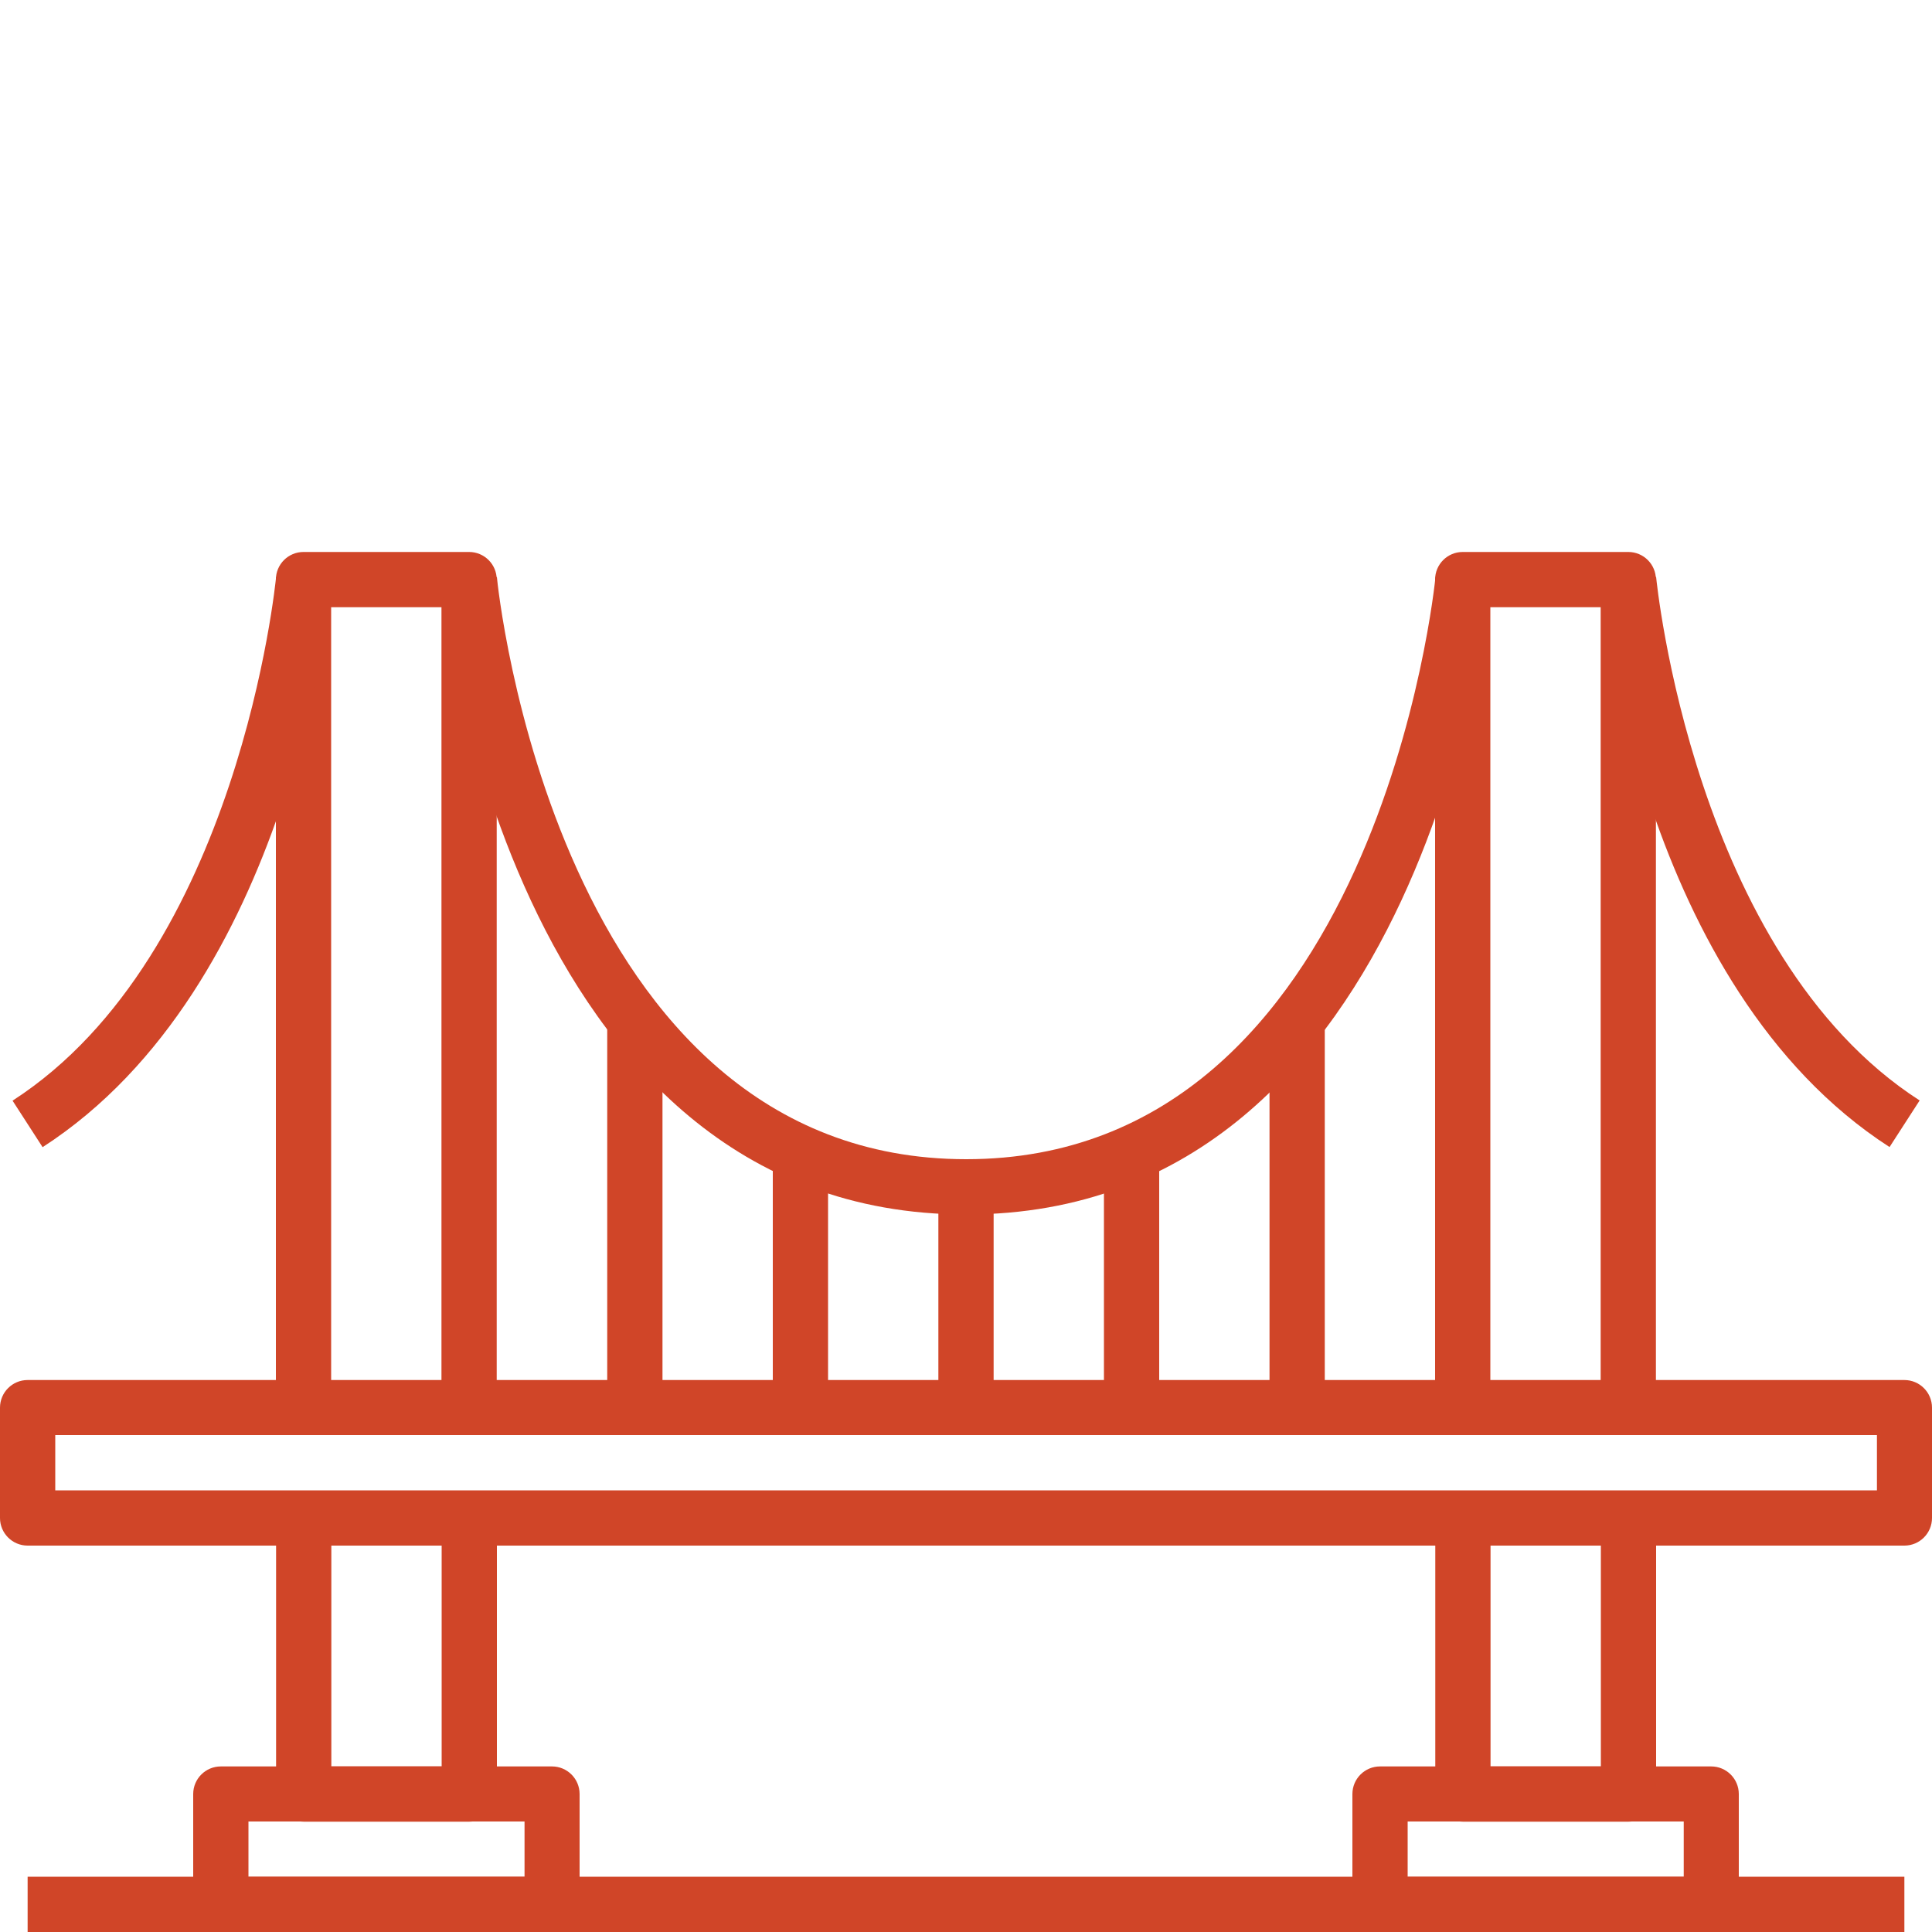
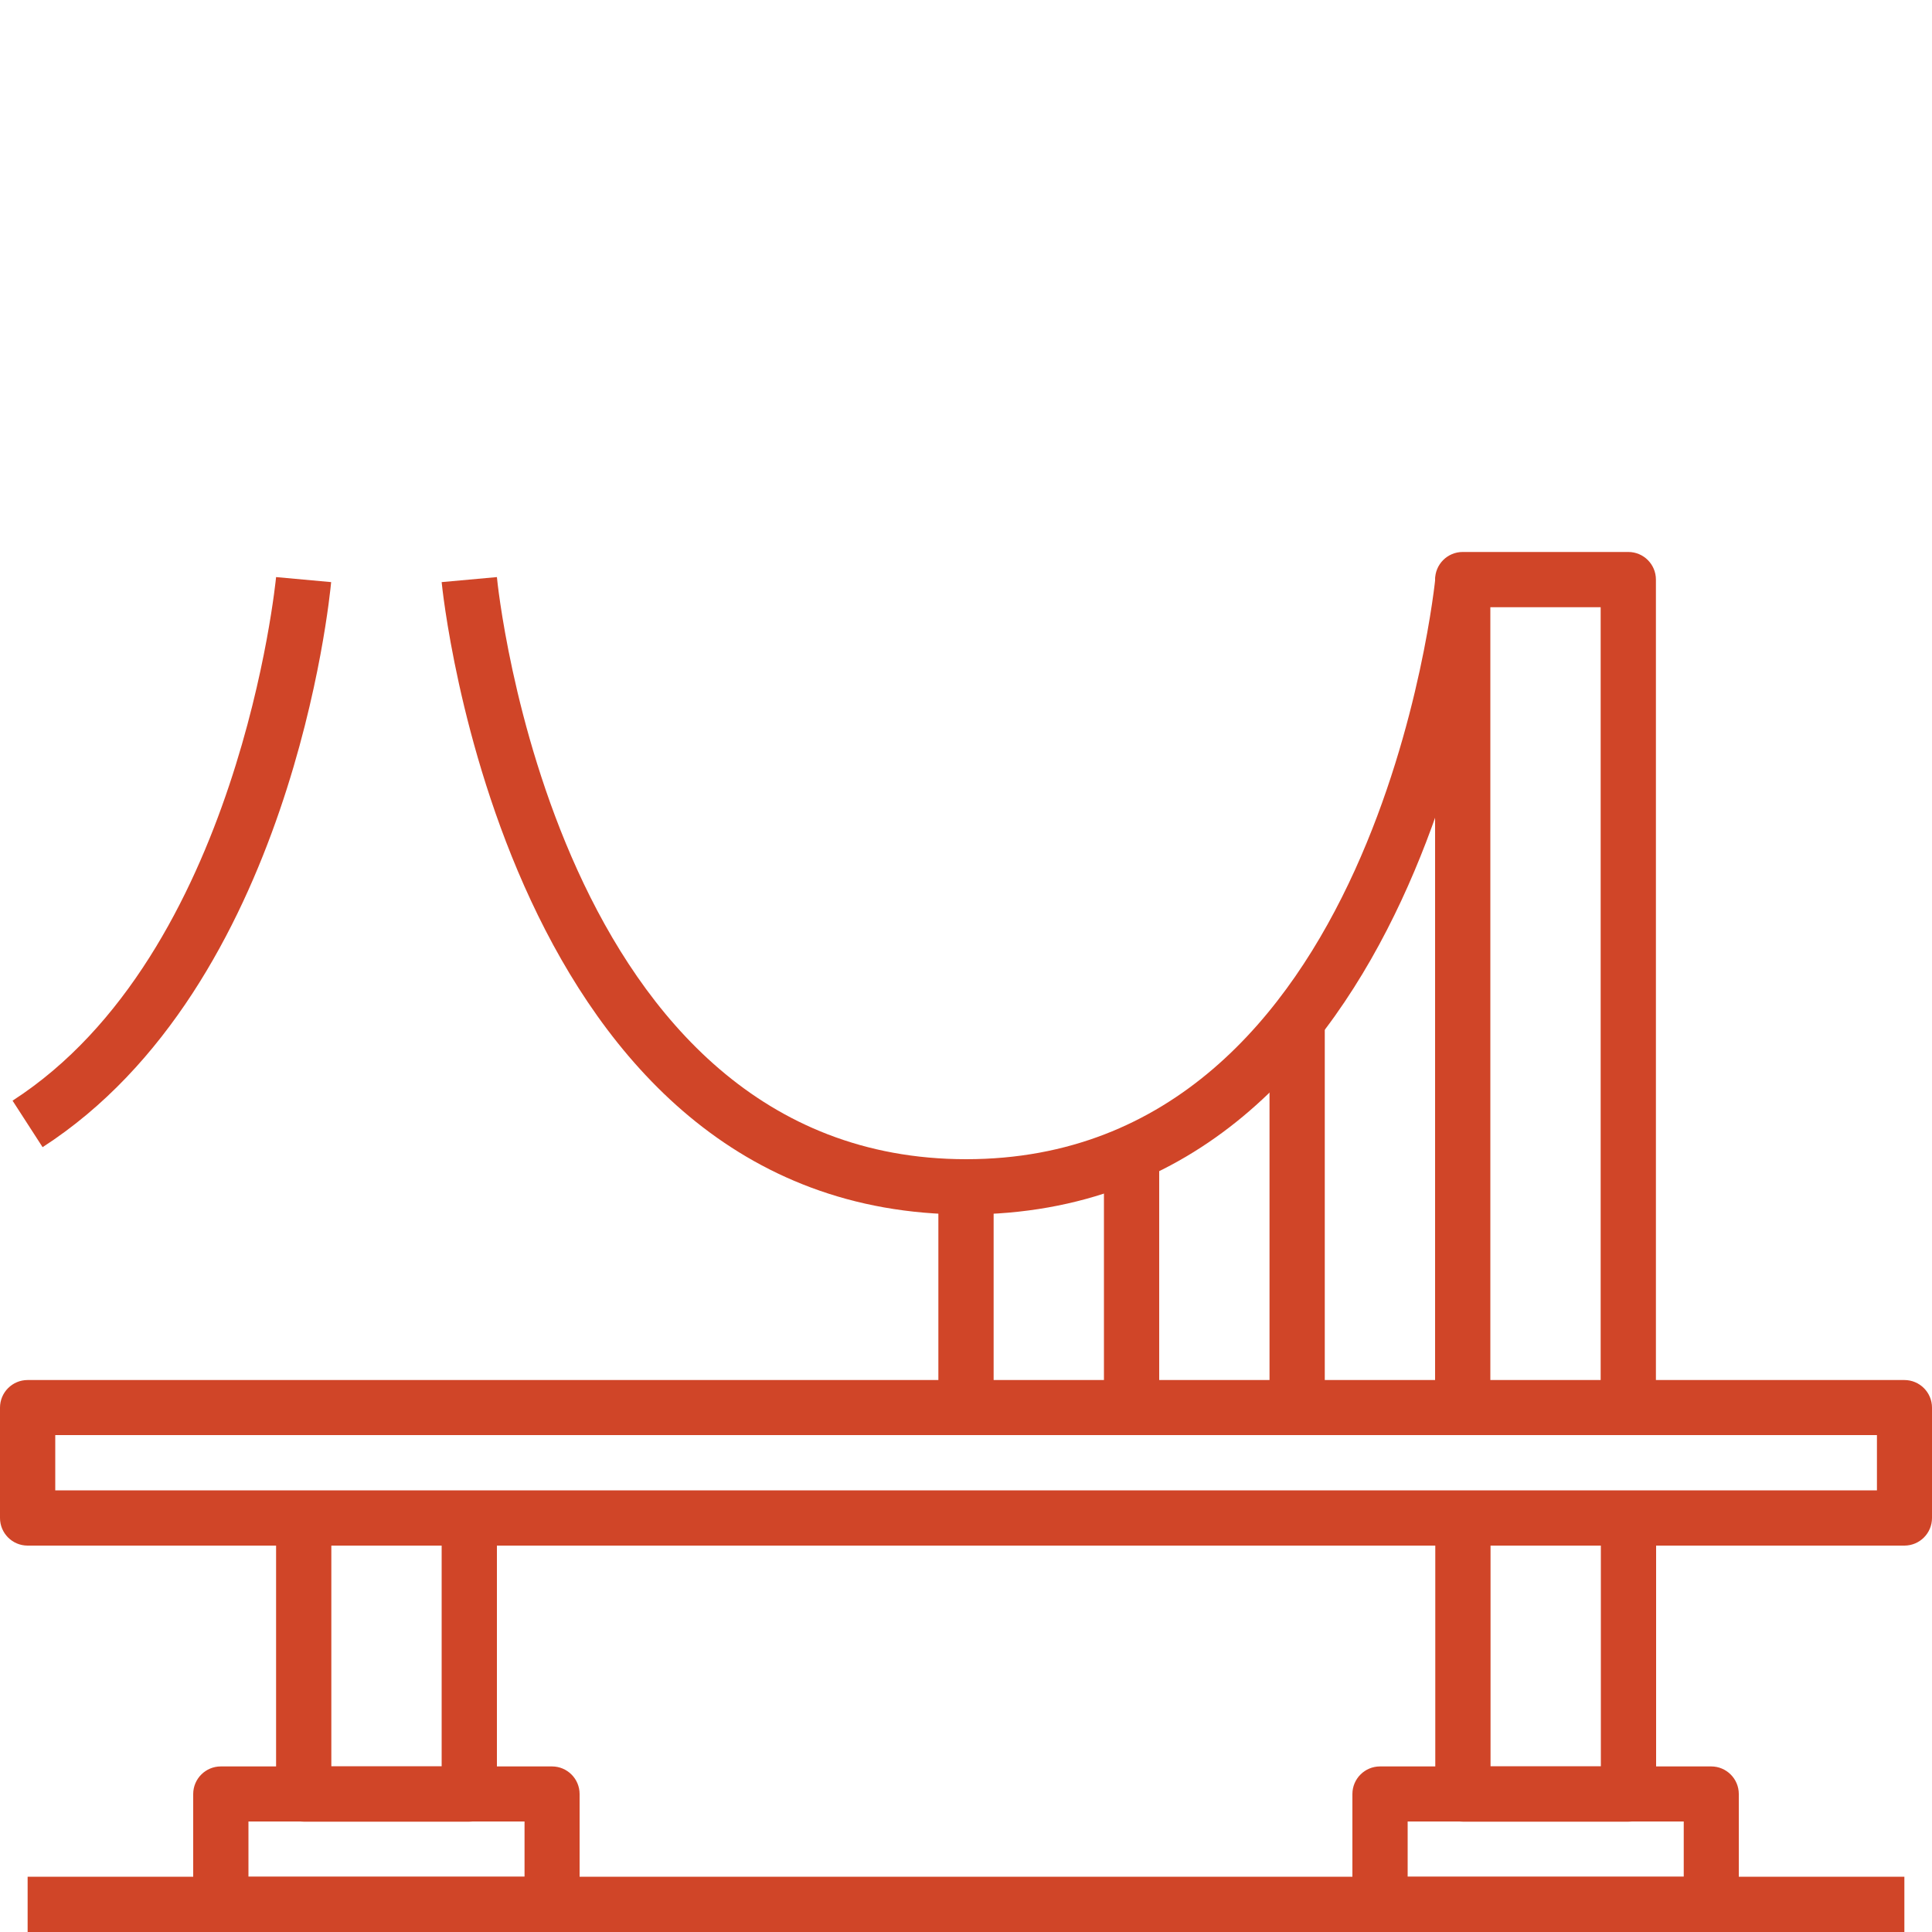
<svg xmlns="http://www.w3.org/2000/svg" id="Layer_2" data-name="Layer 2" viewBox="0 0 100 100">
  <defs>
    <style>      .cls-1 {        fill: none;      }      .cls-2 {        fill: #d04528;      }      .cls-3 {        clip-path: url(#clippath);      }    </style>
    <clipPath id="clippath">
      <rect class="cls-1" width="100" height="100" />
    </clipPath>
  </defs>
  <g id="Layer_1-2" data-name="Layer 1">
    <g class="cls-3">
      <g>
        <path class="cls-2" d="M1.43,97.14h97.14v2.86H1.43v-2.86Z" />
        <path class="cls-2" d="M88.57,100h-17.14c-.79,0-1.43-.64-1.43-1.43v-5.71c0-.79.64-1.43,1.43-1.43h17.14c.79,0,1.43.64,1.43,1.43v5.71c0,.79-.64,1.43-1.43,1.43ZM72.86,97.14h14.29v-2.86h-14.29v2.86Z" />
        <path class="cls-2" d="M84.29,94.29h-8.57c-.79,0-1.43-.64-1.43-1.43v-14.29h2.86v12.86h5.71v-12.86h2.86v14.29c0,.79-.64,1.43-1.43,1.43Z" />
        <path class="cls-2" d="M85.71,72.86h-2.86V31.43h-5.71v41.43h-2.86V30c0-.79.64-1.43,1.43-1.43h8.57c.79,0,1.43.64,1.43,1.43v42.86Z" />
        <path class="cls-2" d="M28.57,100H11.43c-.79,0-1.43-.64-1.43-1.43v-5.71c0-.79.64-1.43,1.43-1.43h17.14c.79,0,1.43.64,1.43,1.43v5.71c0,.79-.64,1.43-1.43,1.43ZM12.86,97.14h14.29v-2.86h-14.29v2.86Z" />
-         <path class="cls-2" d="M25.71,72.86h-2.86V31.43h-5.71v41.43h-2.86V30c0-.79.64-1.43,1.43-1.43h8.57c.79,0,1.43.64,1.43,1.43v42.86Z" />
        <path class="cls-2" d="M24.29,94.29h-8.57c-.79,0-1.43-.64-1.43-1.43v-14.29h2.86v12.86h5.71v-12.86h2.86v14.29c0,.79-.64,1.43-1.43,1.43Z" />
        <path class="cls-2" d="M50,62.86c-23.89,0-27.11-32.4-27.14-32.73l2.86-.26c.02.3,3.01,30.13,24.29,30.13s24.26-29.83,24.29-30.13l2.86.26c-.04.33-3.26,32.73-27.14,32.73Z" />
-         <path class="cls-2" d="M97.8,59.37c-12.89-8.32-14.86-28.39-14.93-29.25l2.85-.26c.02.19,1.92,19.55,13.64,27.1l-1.55,2.4Z" />
        <path class="cls-2" d="M2.2,59.37l-1.55-2.4c11.73-7.57,13.62-26.91,13.64-27.1l2.85.26c-.08.85-2.05,20.93-14.94,29.25Z" />
        <path class="cls-2" d="M98.57,80H1.43C.64,80,0,79.36,0,78.57v-5.71C0,72.07.64,71.43,1.43,71.43h97.14c.79,0,1.43.64,1.43,1.43v5.71c0,.79-.64,1.43-1.43,1.43ZM2.86,77.14h94.29v-2.86H2.86v2.86Z" />
        <path class="cls-2" d="M65.71,52.87h2.86v19.99h-2.86v-19.99Z" />
        <path class="cls-2" d="M57.14,59.71h2.86v13.14h-2.86v-13.14Z" />
        <path class="cls-2" d="M48.57,61.43h2.86v11.43h-2.86v-11.43Z" />
-         <path class="cls-2" d="M40,59.71h2.86v13.14h-2.86v-13.14Z" />
-         <path class="cls-2" d="M31.43,52.87h2.86v19.99h-2.86v-19.99Z" />
+         <path class="cls-2" d="M40,59.71h2.86h-2.86v-13.14Z" />
      </g>
    </g>
  </g>
</svg>